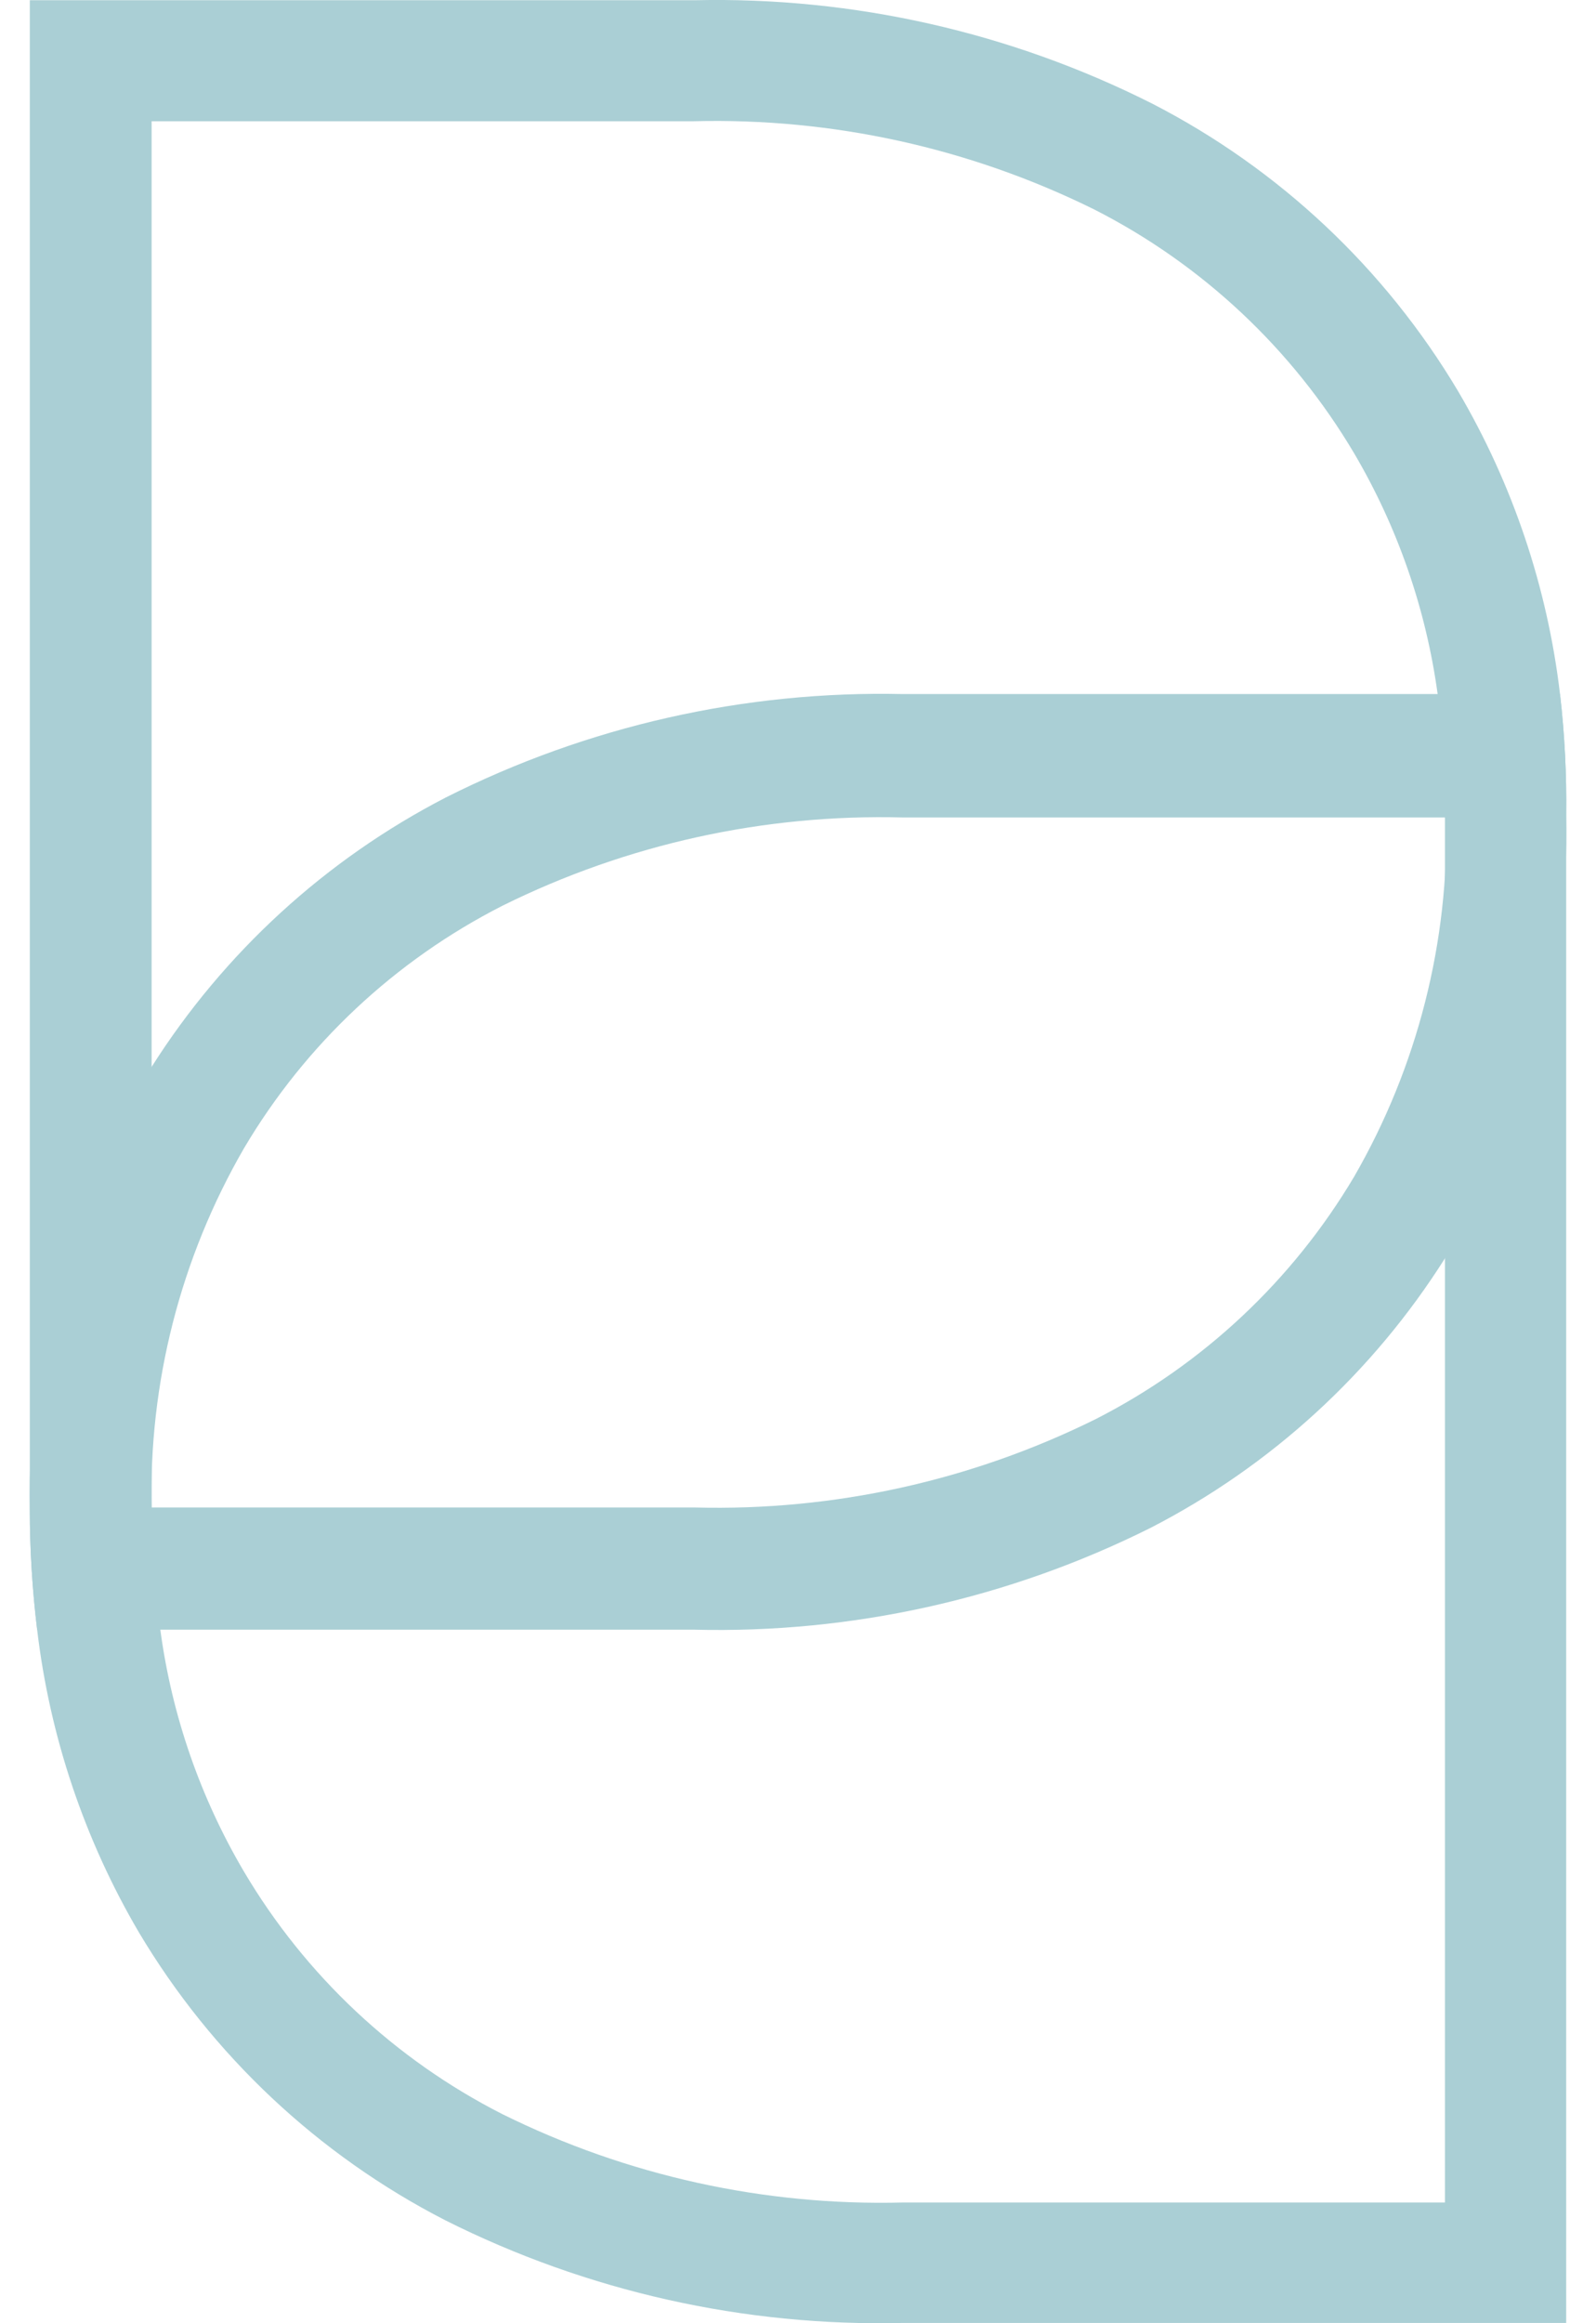
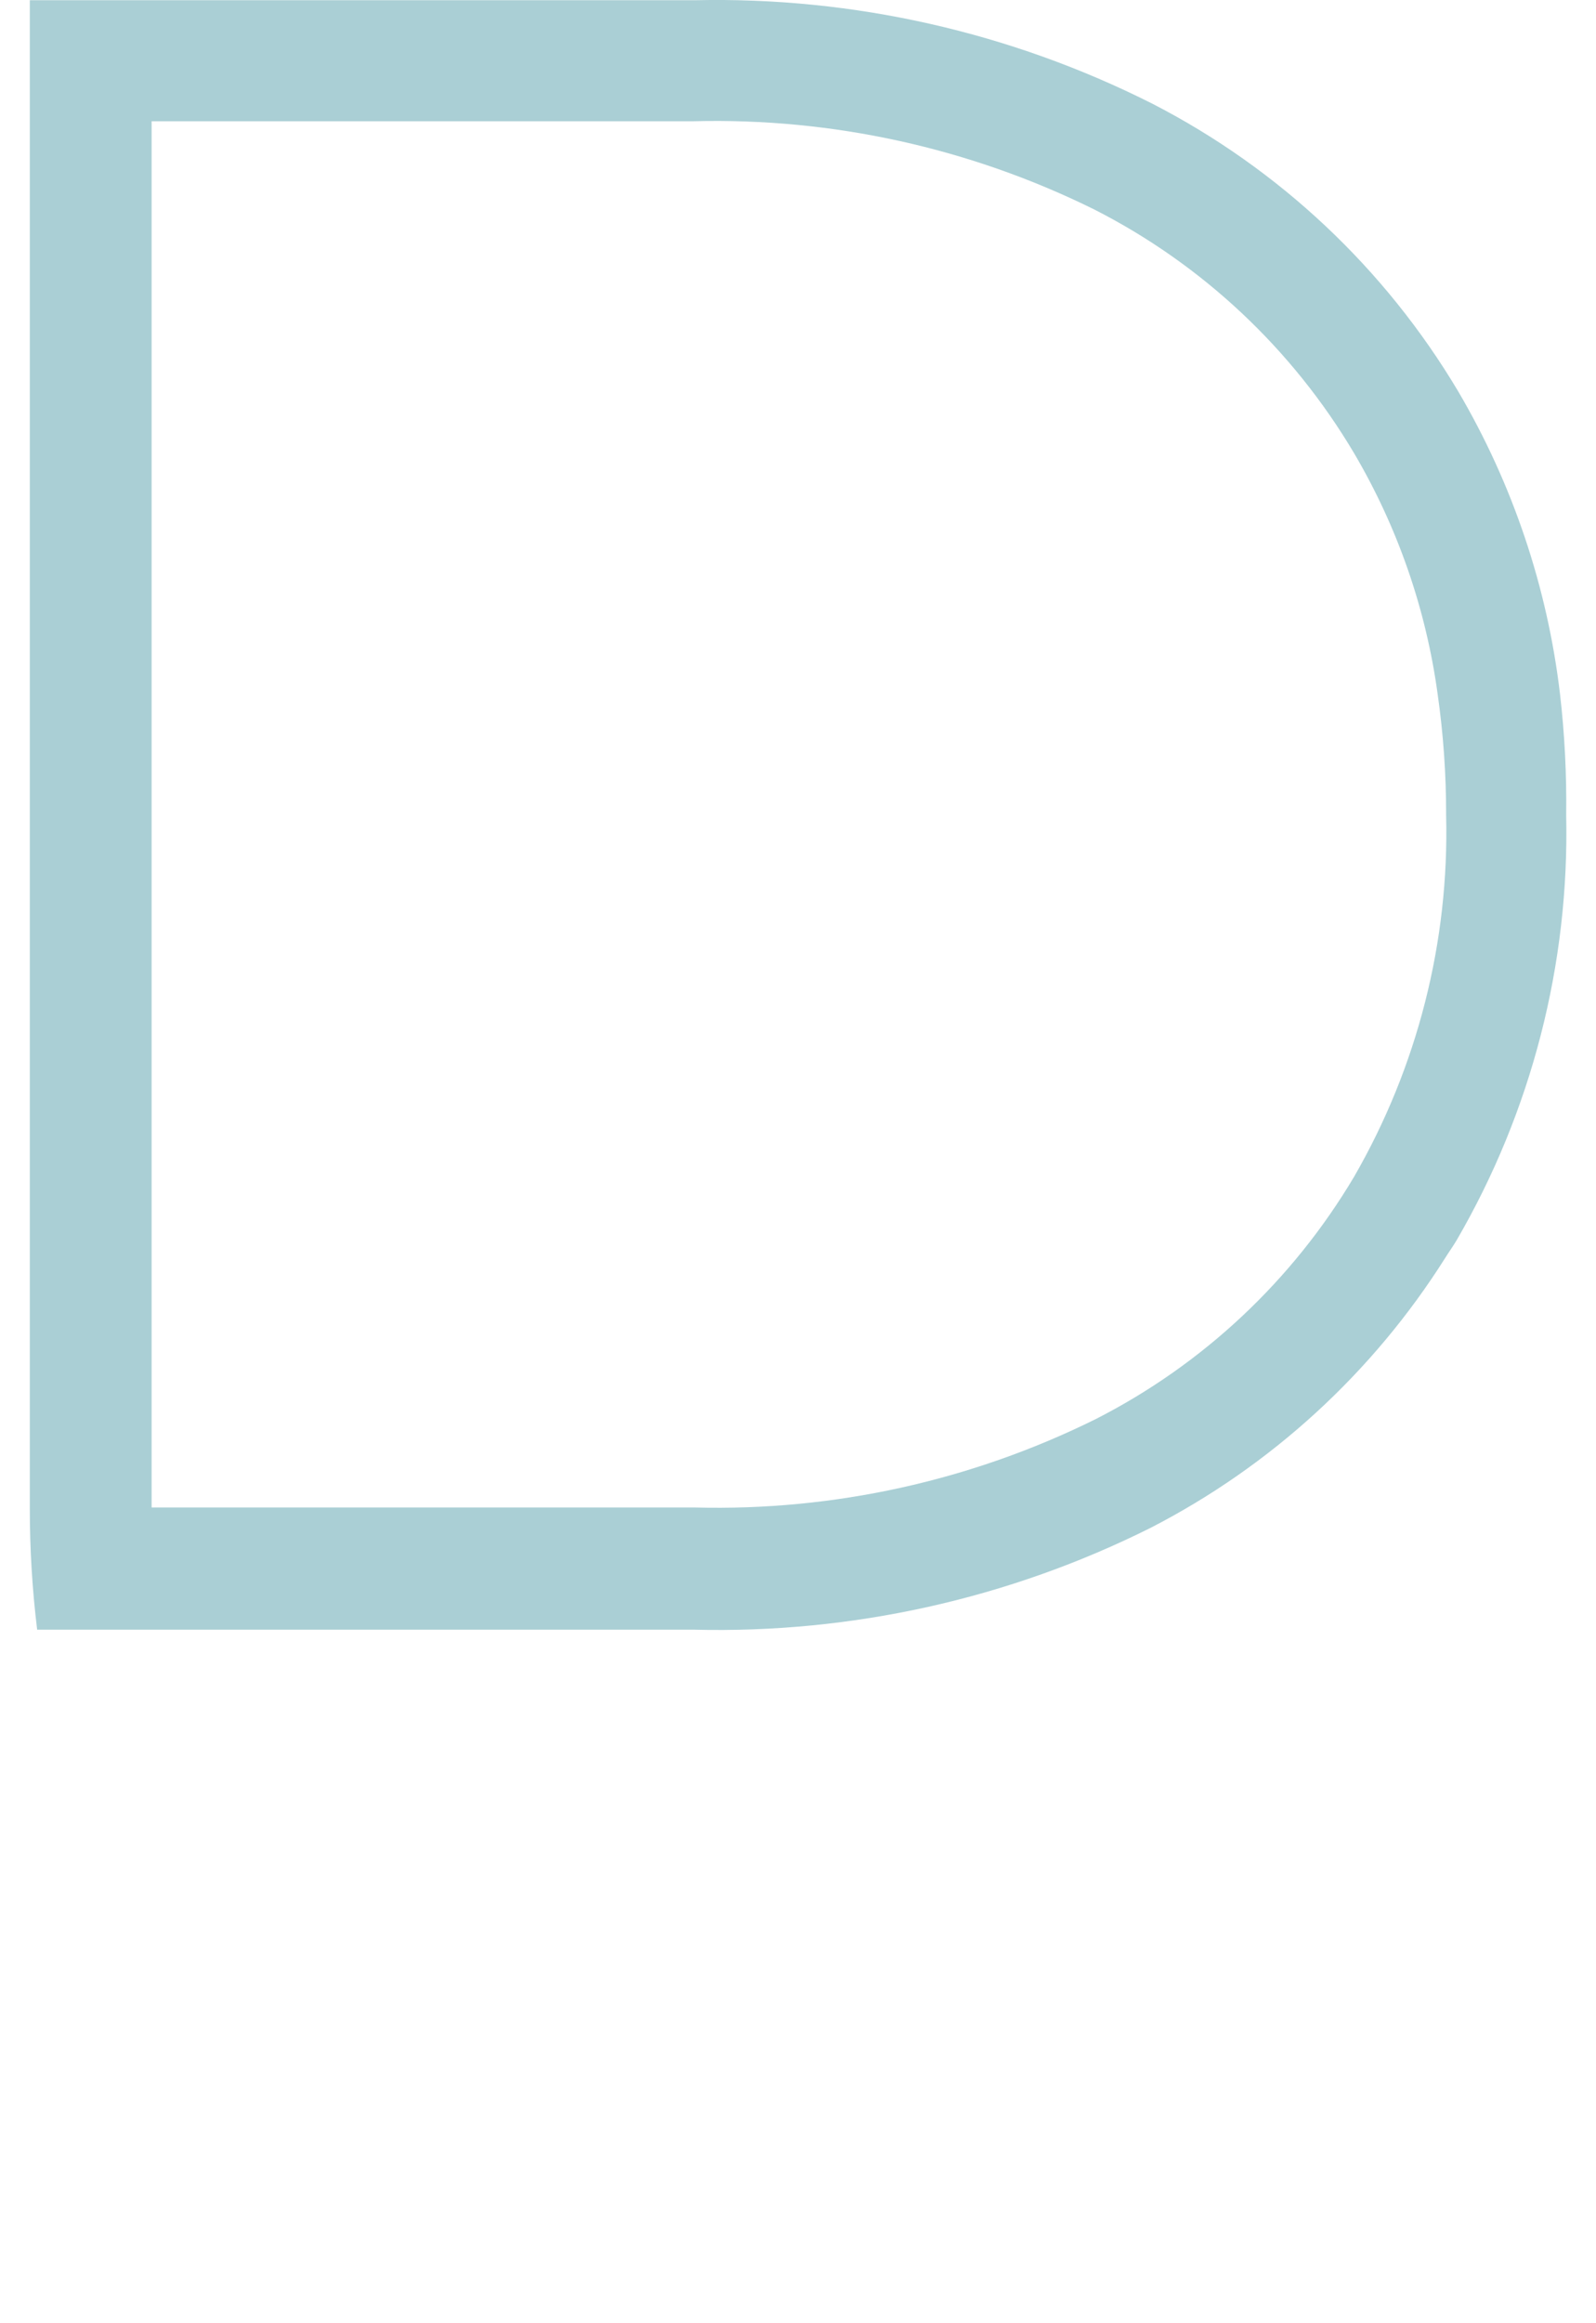
<svg xmlns="http://www.w3.org/2000/svg" width="22" height="32" viewBox="0 0 22 32" fill="none">
-   <path d="M19.918 30.337H12.45C10.537 30.387 8.64 29.969 6.925 29.12C5.445 28.368 4.21 27.21 3.364 25.781C2.763 24.763 2.371 23.635 2.212 22.463C2.131 21.913 2.09 21.357 2.09 20.8C2.047 19.053 2.488 17.328 3.364 15.815C4.21 14.386 5.445 13.229 6.925 12.476C8.64 11.626 10.537 11.209 12.45 11.26H19.918V30.369V30.337ZM21.504 9.56H12.45C10.264 9.511 8.099 10 6.146 10.984C4.489 11.839 3.089 13.12 2.09 14.695C2.037 14.78 1.98 14.858 1.928 14.947C0.899 16.718 0.374 18.736 0.41 20.784C0.411 21.34 0.445 21.895 0.512 22.447C0.686 23.919 1.164 25.339 1.915 26.617C2.922 28.307 4.384 29.681 6.134 30.58C8.091 31.563 10.26 32.049 12.45 31.996H21.589V11.227C21.596 10.67 21.568 10.113 21.504 9.56Z" fill="#AACFD5" />
  <path d="M18.665 16.209C17.817 17.636 16.582 18.794 15.103 19.547C13.388 20.396 11.491 20.814 9.578 20.764H2.09V1.67H9.562C11.475 1.621 13.371 2.038 15.087 2.887C16.573 3.643 17.814 4.807 18.665 6.242C19.265 7.26 19.657 8.388 19.817 9.56C19.896 10.112 19.935 10.669 19.934 11.227C19.978 12.973 19.538 14.697 18.665 16.209ZM21.504 9.56C21.33 8.088 20.852 6.668 20.1 5.39C19.094 3.7 17.632 2.326 15.882 1.427C13.93 0.444 11.767 -0.045 9.582 0.003H0.411V20.784C0.411 21.34 0.445 21.895 0.512 22.447H9.562C11.745 22.502 13.908 22.02 15.861 21.044C17.521 20.191 18.921 18.909 19.918 17.332C19.971 17.247 20.027 17.17 20.08 17.081C21.112 15.305 21.634 13.28 21.589 11.227C21.596 10.67 21.568 10.113 21.504 9.56Z" fill="#AACFD5" />
</svg>